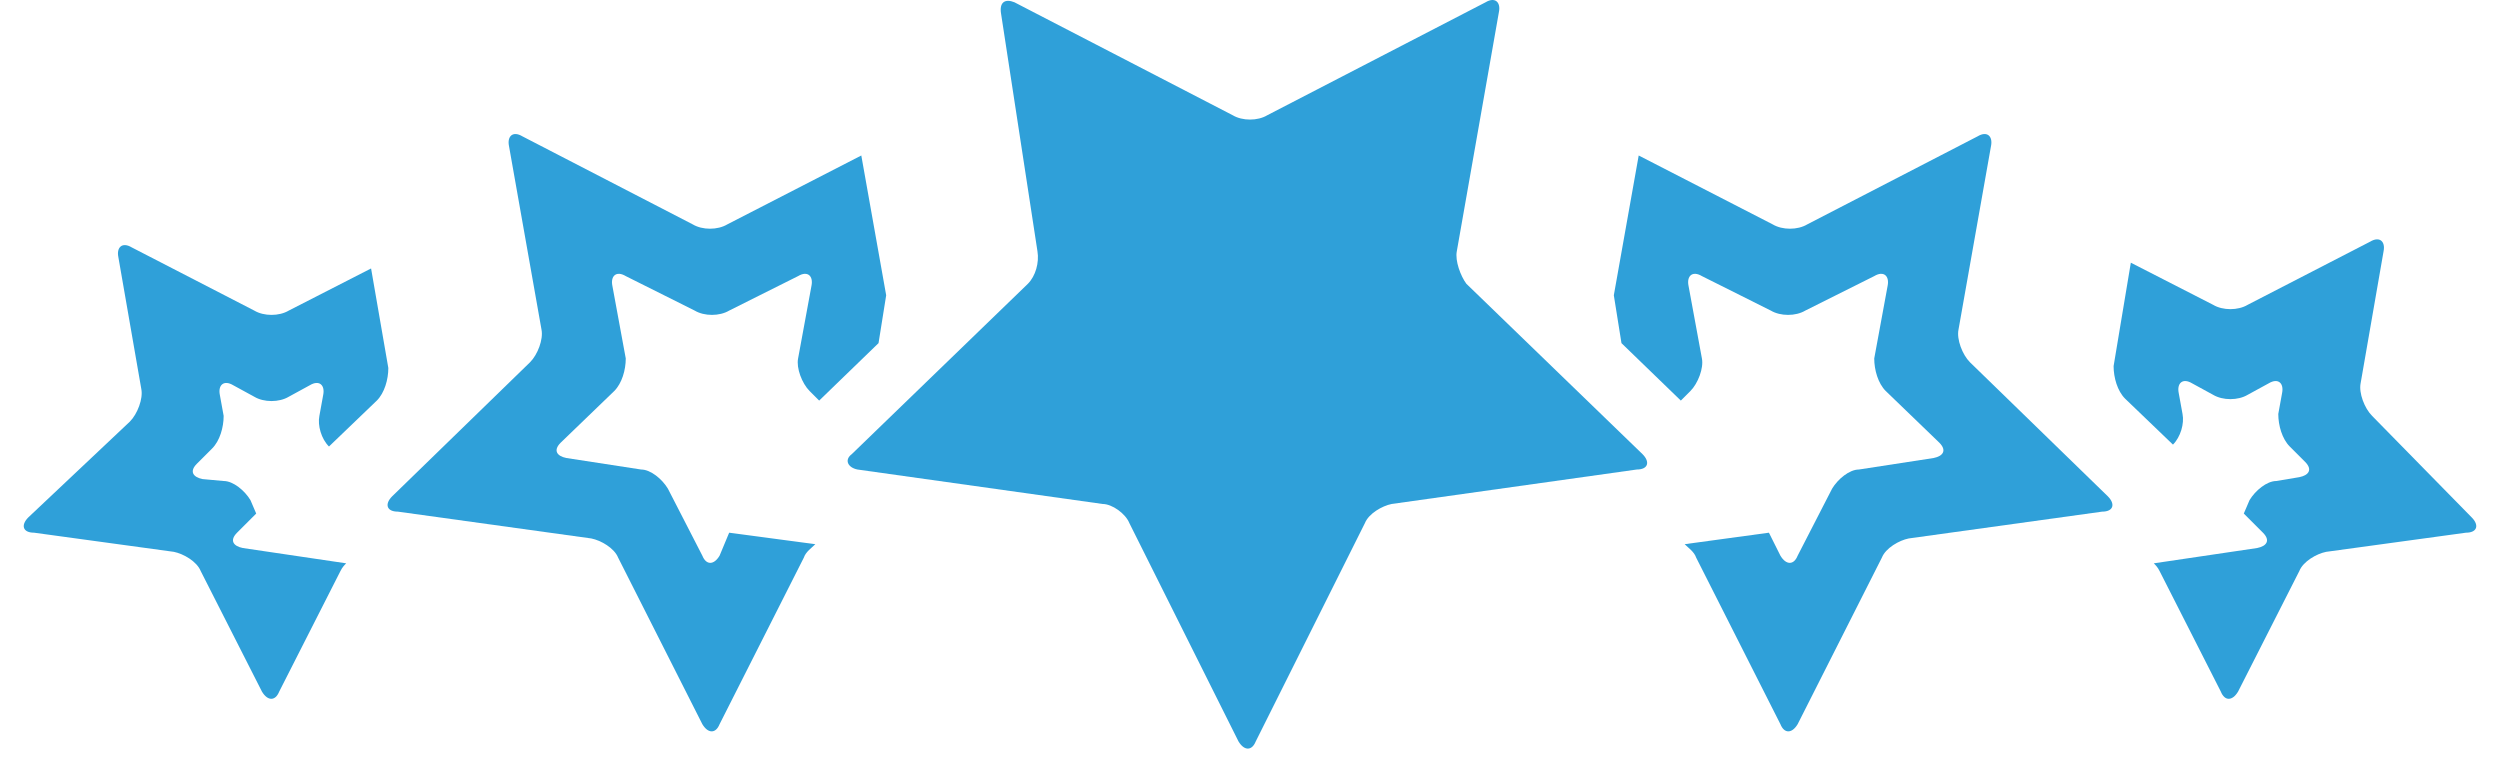
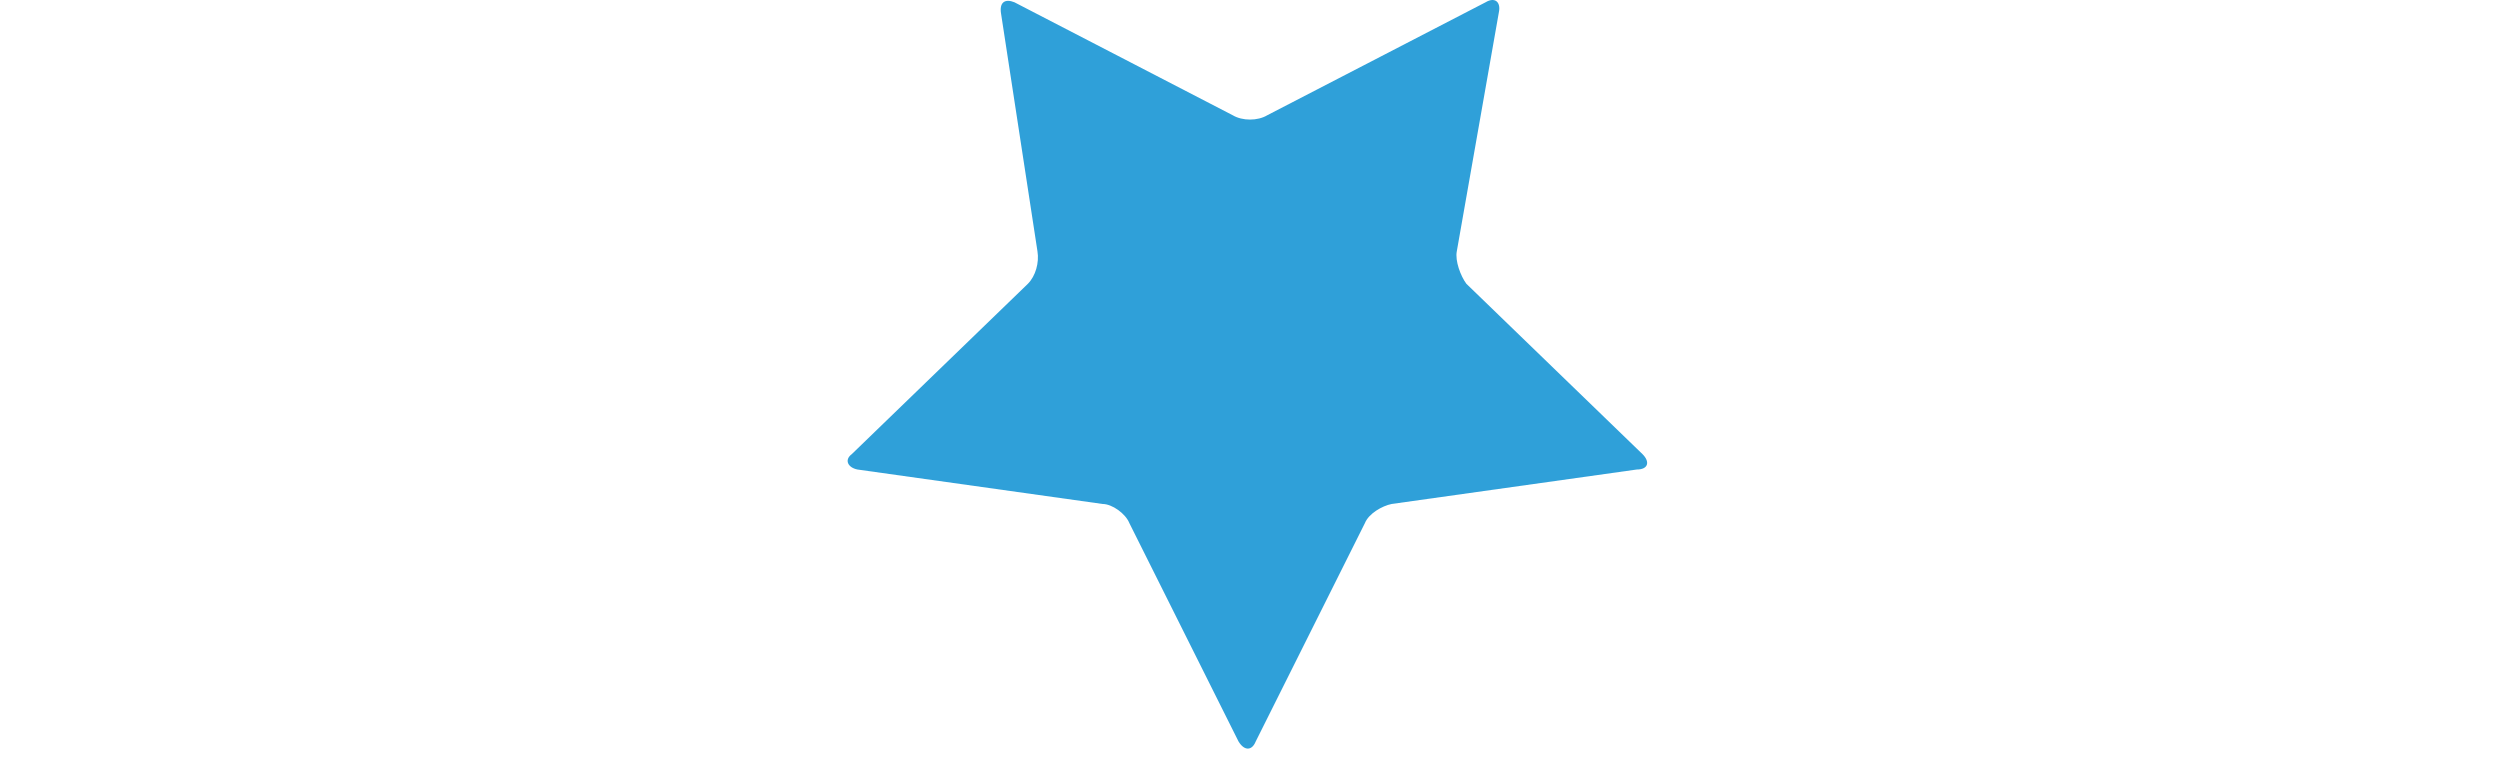
<svg xmlns="http://www.w3.org/2000/svg" width="102" height="31" viewBox="0 0 102 31" fill="none">
-   <path d="M16 20.25C15.688 20.562 15.766 20.875 16.234 20.875L24.125 21.969C24.516 22.047 25.062 22.359 25.219 22.75L28.656 29.547C28.891 29.937 29.203 29.937 29.359 29.547L32.797 22.75C32.875 22.515 33.109 22.359 33.266 22.203L29.75 21.734L29.359 22.672C29.125 23.062 28.813 23.062 28.656 22.672L27.25 19.937C27.016 19.547 26.547 19.156 26.156 19.156L23.109 18.687C22.719 18.609 22.562 18.375 22.875 18.062L25.062 15.953C25.375 15.64 25.531 15.094 25.531 14.625L24.984 11.656C24.906 11.265 25.141 11.031 25.531 11.265L28.344 12.672C28.734 12.906 29.359 12.906 29.75 12.672L32.562 11.265C32.953 11.031 33.188 11.265 33.109 11.656L32.562 14.625C32.484 15.015 32.719 15.64 33.031 15.953L33.422 16.344L35.844 14L36.156 12.047L35.141 6.344L29.672 9.156C29.281 9.39 28.656 9.39 28.266 9.156L21.313 5.562C20.922 5.328 20.688 5.562 20.766 5.953L22.094 13.453C22.172 13.844 21.938 14.469 21.625 14.781L16 20.25Z" fill="#2FA0D9" />
-   <path d="M1.156 21.109C0.844 21.422 0.922 21.734 1.391 21.734L7.094 22.515C7.484 22.593 8.031 22.906 8.188 23.297L10.688 28.218C10.922 28.609 11.234 28.609 11.391 28.218L13.891 23.297C13.969 23.14 14.047 23.062 14.125 22.984L9.906 22.359C9.516 22.281 9.359 22.047 9.672 21.734L10.453 20.953L10.219 20.406C9.984 20.015 9.516 19.625 9.125 19.625L8.266 19.547C7.875 19.468 7.719 19.234 8.031 18.922L8.656 18.297C8.969 17.984 9.125 17.437 9.125 16.968L8.969 16.109C8.891 15.718 9.125 15.484 9.516 15.718L10.375 16.187C10.765 16.422 11.39 16.422 11.781 16.187L12.64 15.718C13.031 15.484 13.265 15.718 13.187 16.109L13.031 16.968C12.953 17.359 13.109 17.906 13.422 18.218L15.375 16.343C15.687 16.031 15.844 15.484 15.844 15.015L15.14 10.953L11.781 12.672C11.39 12.906 10.765 12.906 10.375 12.672L5.375 10.094C4.984 9.859 4.75 10.094 4.828 10.484L5.766 15.875C5.844 16.265 5.609 16.89 5.297 17.203L1.156 21.109Z" fill="#2FA0D9" />
-   <path d="M86 20.25C86.312 20.562 86.234 20.875 85.766 20.875L77.875 21.969C77.484 22.047 76.938 22.359 76.781 22.75L73.344 29.547C73.109 29.937 72.797 29.937 72.641 29.547L69.203 22.75C69.125 22.515 68.891 22.359 68.734 22.203L72.172 21.734L72.641 22.672C72.875 23.062 73.188 23.062 73.344 22.672L74.75 19.937C74.984 19.547 75.453 19.156 75.844 19.156L78.891 18.687C79.281 18.609 79.438 18.375 79.125 18.062L76.938 15.953C76.625 15.64 76.469 15.094 76.469 14.625L77.016 11.656C77.094 11.265 76.859 11.031 76.469 11.265L73.656 12.672C73.266 12.906 72.641 12.906 72.25 12.672L69.438 11.265C69.047 11.031 68.813 11.265 68.891 11.656L69.438 14.625C69.516 15.015 69.281 15.64 68.969 15.953L68.578 16.344L66.156 14L65.844 12.047L66.859 6.344L72.328 9.156C72.719 9.39 73.344 9.39 73.734 9.156L80.688 5.562C81.078 5.328 81.312 5.562 81.234 5.953L79.906 13.453C79.828 13.844 80.062 14.469 80.375 14.781L86 20.25Z" fill="#2FA0D9" />
-   <path d="M100.844 21.109C101.157 21.422 101.078 21.734 100.61 21.734L94.906 22.515C94.516 22.593 93.969 22.906 93.813 23.297L91.313 28.218C91.078 28.609 90.766 28.609 90.61 28.218L88.11 23.297C88.031 23.14 87.953 23.062 87.875 22.984L92.094 22.359C92.485 22.281 92.641 22.047 92.328 21.734L91.547 20.953L91.781 20.406C92.016 20.015 92.485 19.625 92.875 19.625L93.813 19.468C94.203 19.39 94.36 19.156 94.047 18.843L93.422 18.218C93.11 17.906 92.954 17.359 92.954 16.89L93.11 16.031C93.188 15.64 92.954 15.406 92.563 15.64L91.704 16.109C91.313 16.343 90.688 16.343 90.297 16.109L89.438 15.64C89.047 15.406 88.813 15.64 88.891 16.031L89.047 16.89C89.125 17.281 88.969 17.828 88.657 18.14L86.704 16.265C86.391 15.953 86.235 15.406 86.235 14.937L86.938 10.718L90.297 12.437C90.688 12.672 91.313 12.672 91.704 12.437L96.704 9.859C97.094 9.625 97.329 9.859 97.25 10.25L96.313 15.64C96.235 16.031 96.469 16.656 96.782 16.968L100.844 21.109Z" fill="#2FA0D9" />
  <path d="M41.391 0.094L50.297 4.703C50.688 4.937 51.313 4.937 51.703 4.703L60.61 0.094C61 -0.141 61.235 0.094 61.157 0.484L59.438 10.25C59.36 10.64 59.594 11.265 59.828 11.578L67.016 18.531C67.328 18.843 67.25 19.156 66.781 19.156L56.781 20.562C56.391 20.64 55.844 20.953 55.688 21.343L51.234 30.25C51.078 30.64 50.766 30.64 50.531 30.25L46.078 21.343C45.922 20.953 45.375 20.562 44.984 20.562L34.984 19.156C34.594 19.078 34.438 18.765 34.75 18.531L41.938 11.578C42.25 11.265 42.406 10.719 42.328 10.25L40.844 0.562C40.766 0.093 41 -0.063 41.391 0.093L41.391 0.094Z" fill="#2FA0D9" />
</svg>